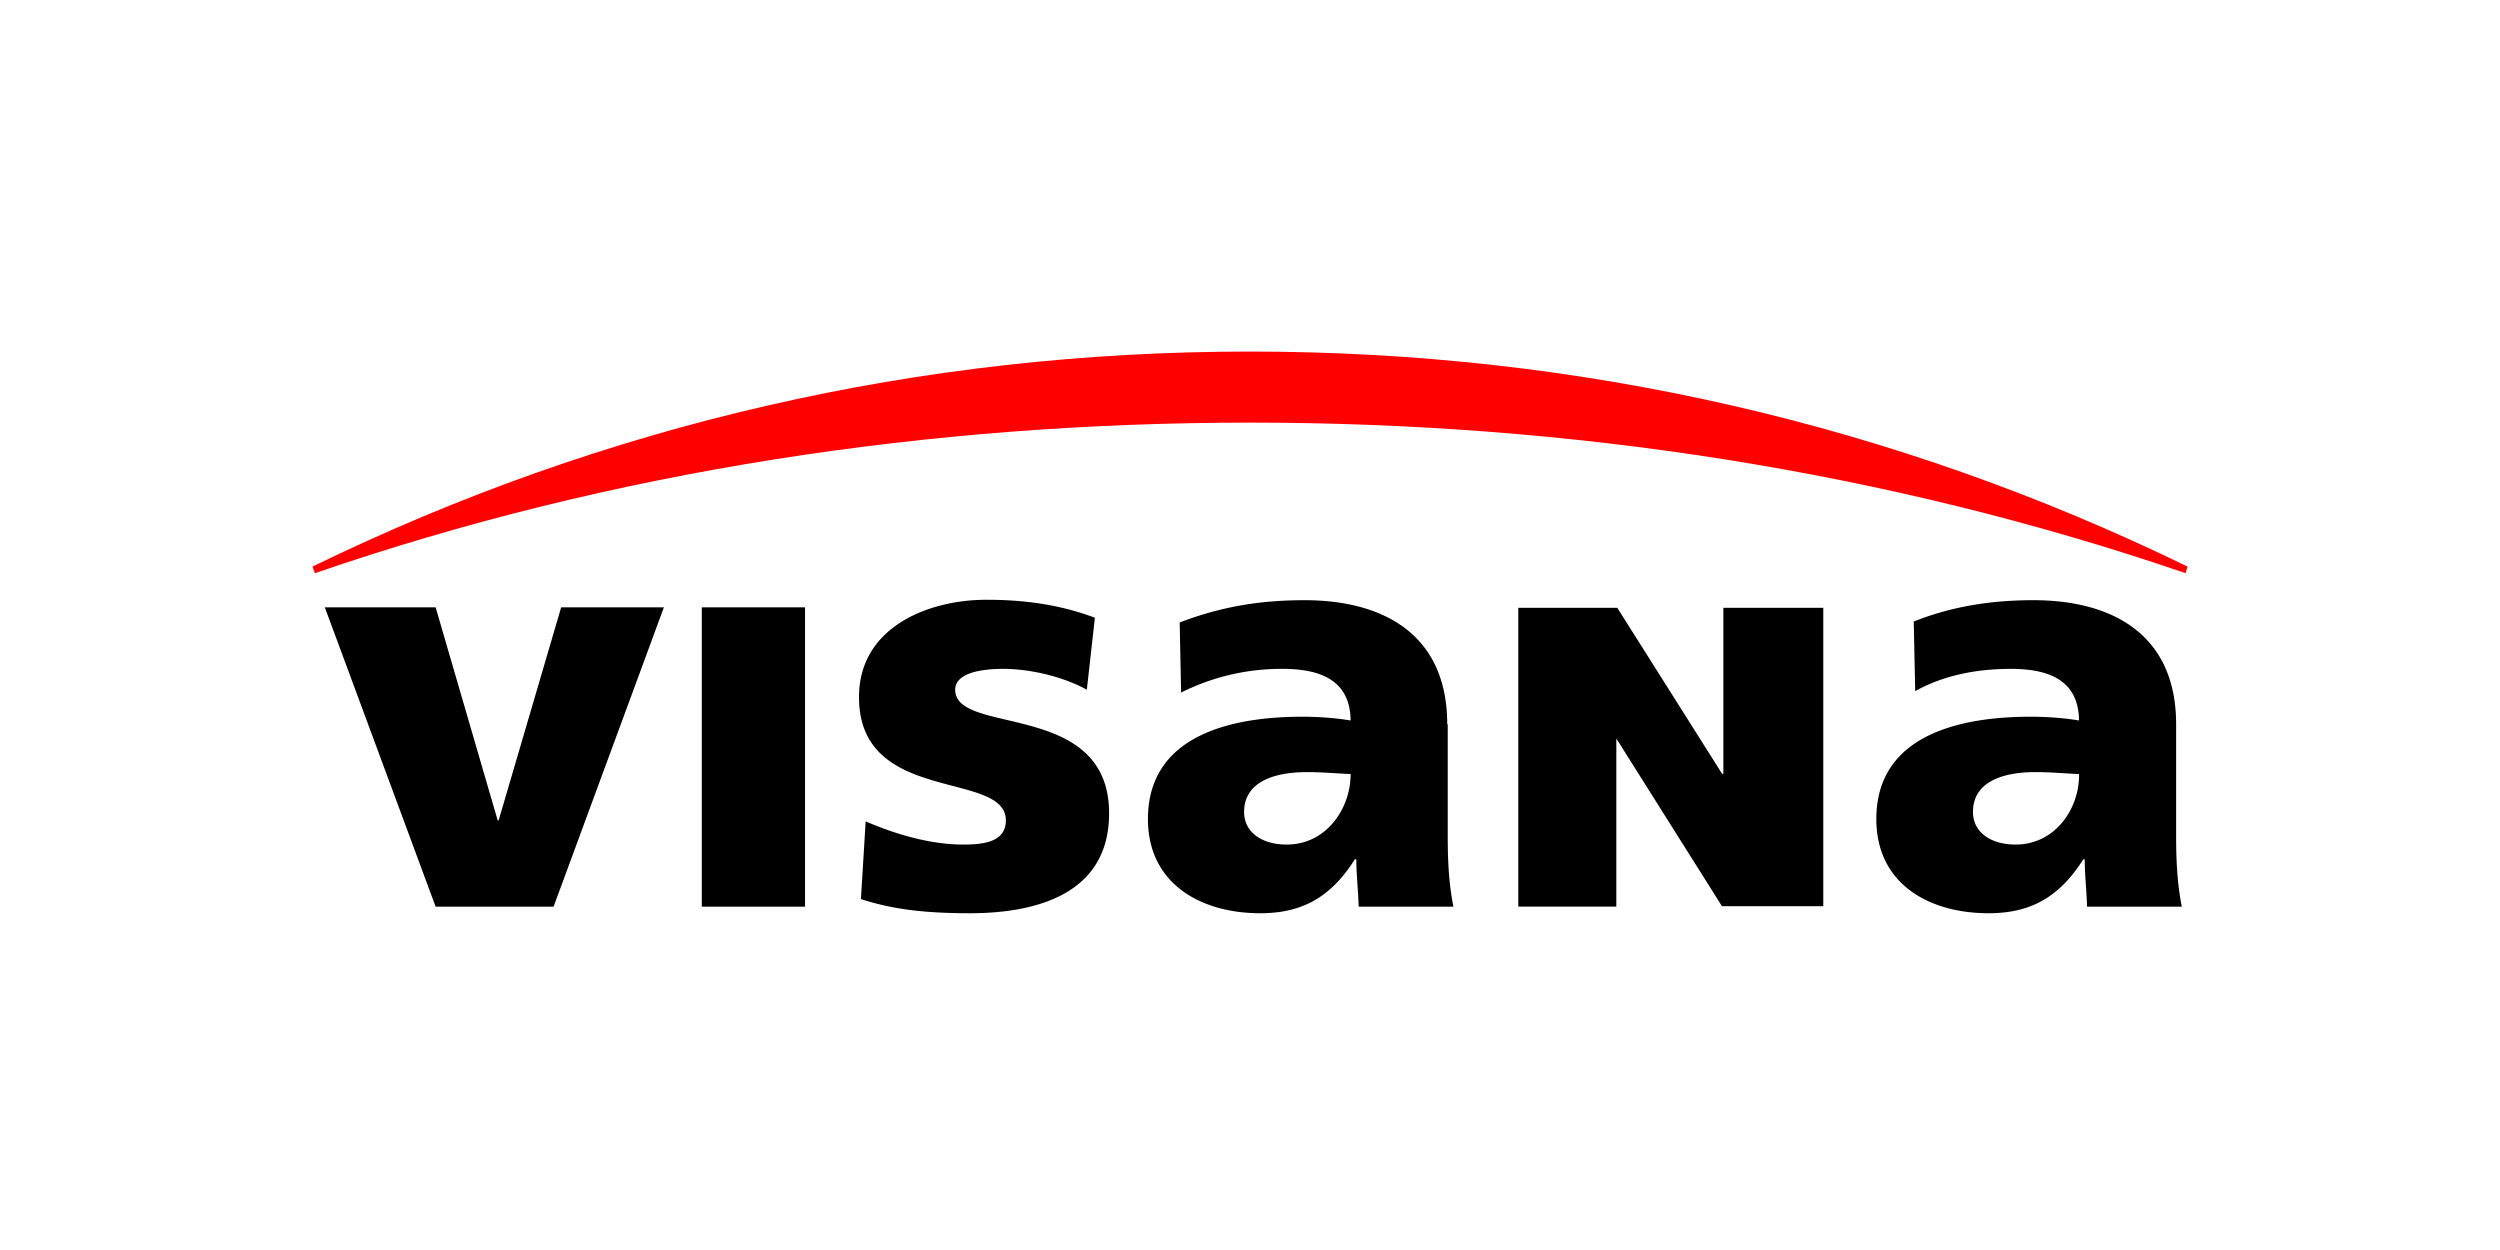
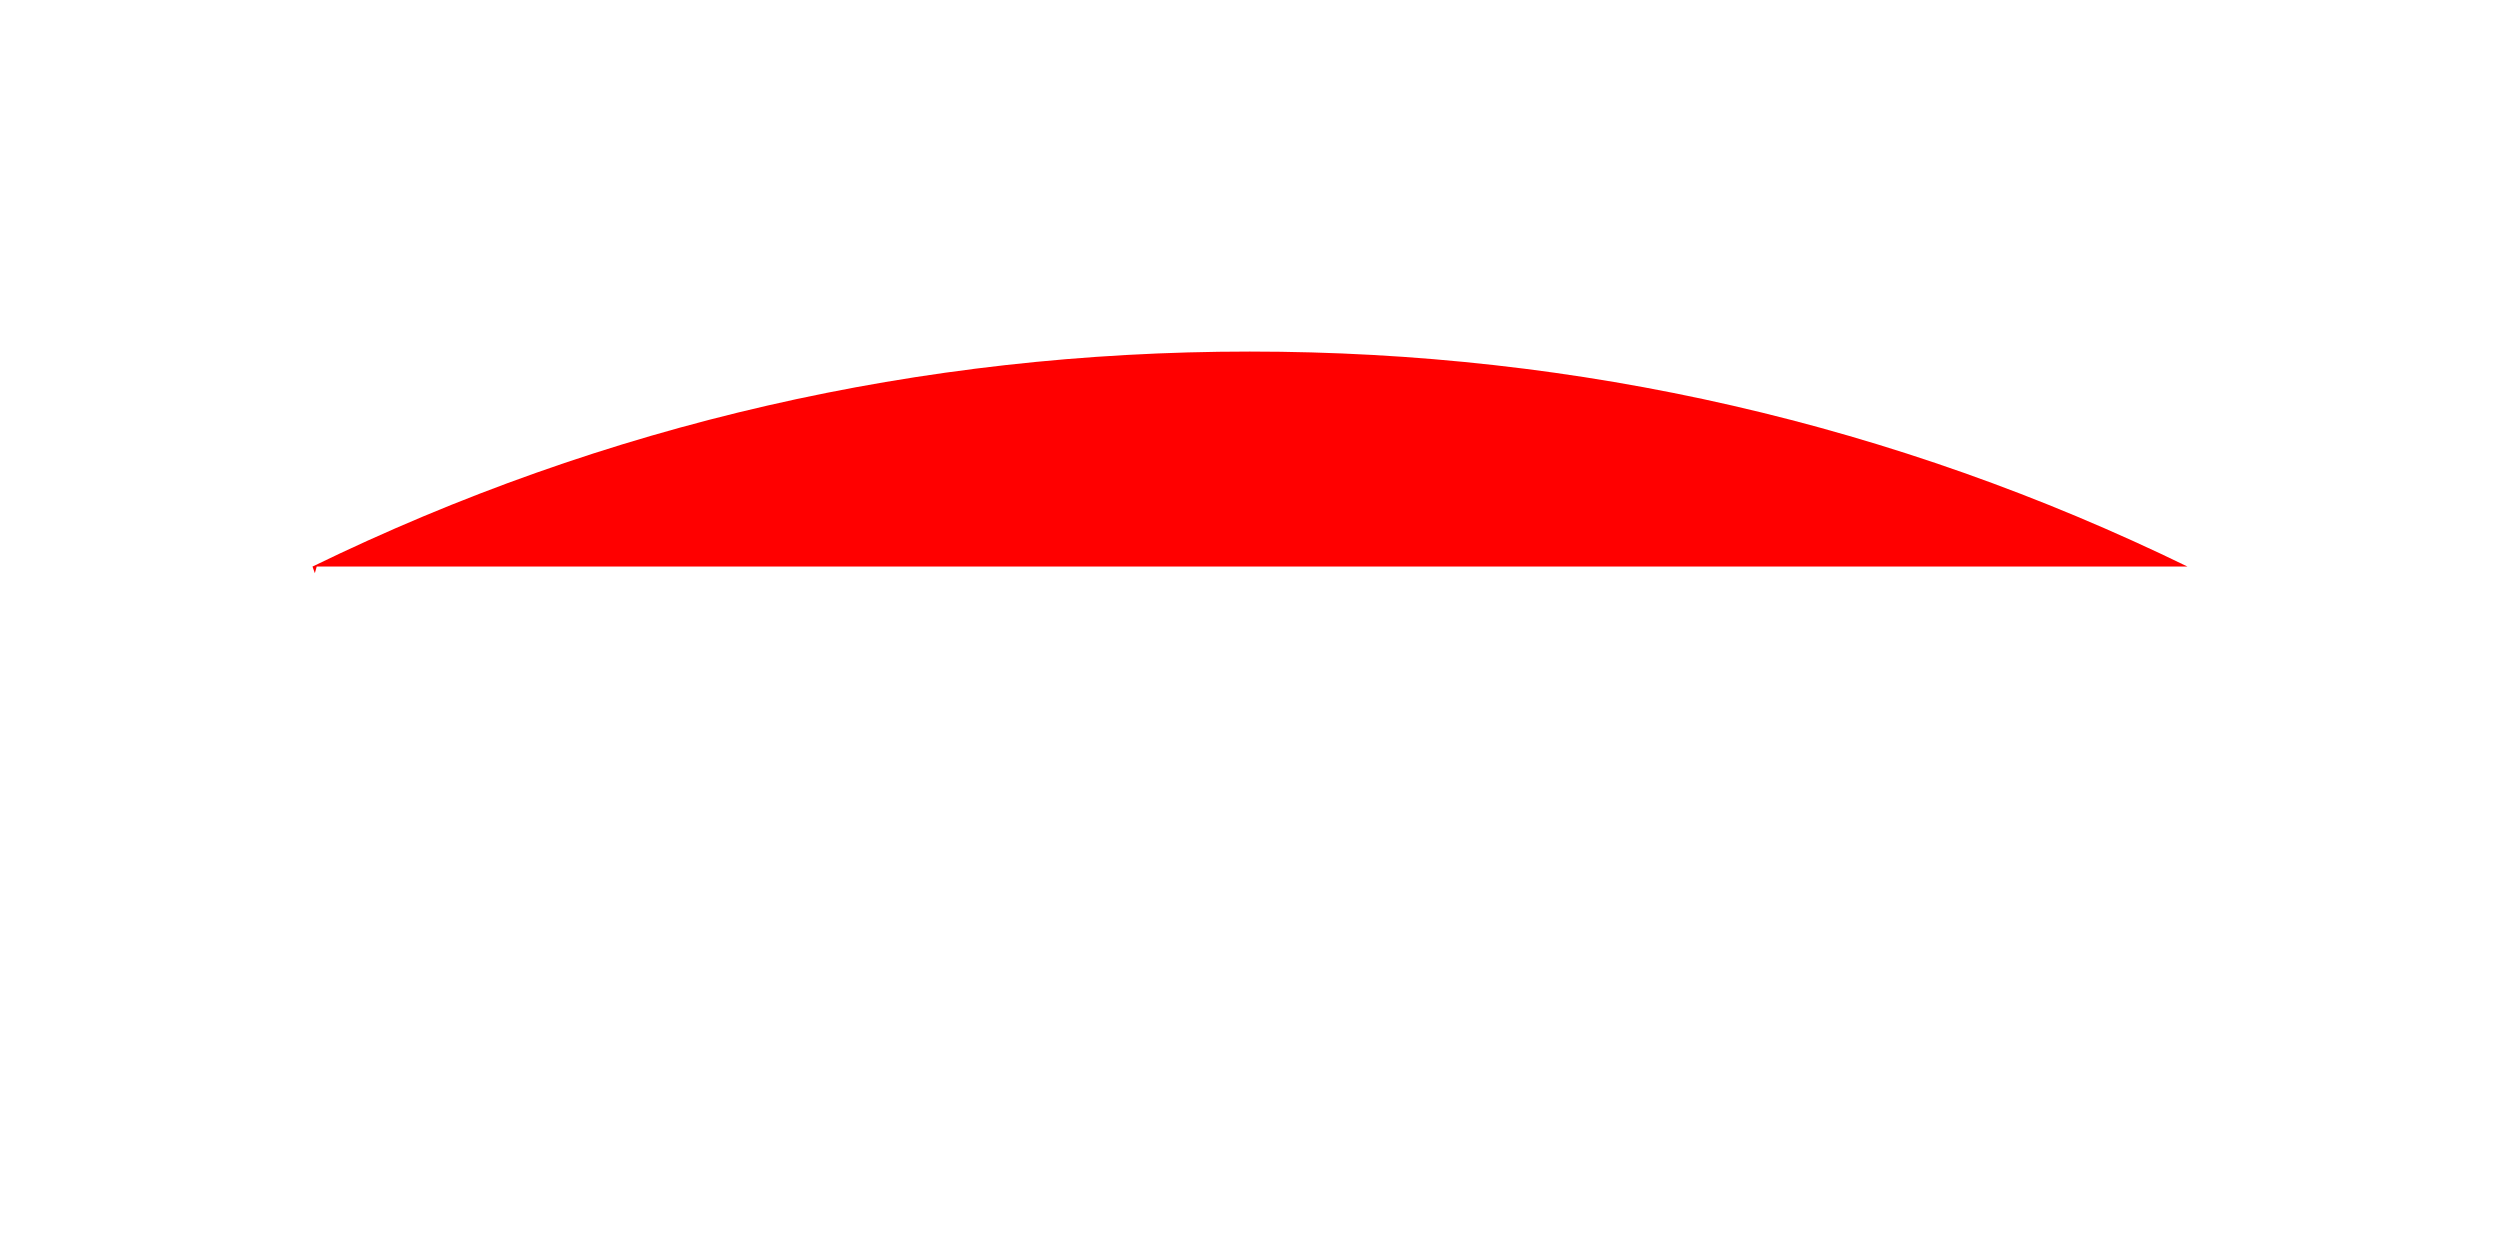
<svg xmlns="http://www.w3.org/2000/svg" width="64" height="32" fill="none">
  <g clip-path="url(#a)">
-     <path fill="#000" d="M25.75 21.003c0 .534-.534.618-1.08.618-.957 0-1.89-.327-2.509-.594l-.121 1.989c.776.254 1.588.363 2.788.363 1.734 0 3.565-.509 3.565-2.558 0-2.91-3.94-1.976-3.94-3.164 0-.425.654-.534 1.224-.534.667 0 1.504.182 2.146.534l.206-1.843c-.933-.352-1.867-.46-2.776-.46-1.528 0-3.262.727-3.262 2.485-.012 2.776 3.759 1.867 3.759 3.164Zm-5.14-5.456h-2.644v7.663h2.643v-7.663Zm20.768 3.359 2.704 4.292h2.594v-7.639h-2.558v4.256l-.036-.012-2.68-4.244h-2.534v7.65h2.51v-4.303Zm14.331 2.497v-2.861c0-2.34-1.685-3.177-3.65-3.177-1.127 0-2.121.17-3.067.546l.037 1.782c.74-.412 1.588-.57 2.449-.57.957 0 1.733.28 1.745 1.322-.339-.06-.8-.097-1.236-.097-1.419 0-3.953.279-3.953 2.619 0 1.66 1.346 2.412 2.874 2.412 1.09 0 1.818-.424 2.425-1.382h.036c0 .4.048.8.06 1.213h2.425c-.12-.607-.145-1.213-.145-1.807Zm-4.11.218c-.618 0-1.091-.303-1.091-.836 0-.74.703-1.019 1.6-1.019.4 0 .776.037 1.116.049.012.897-.619 1.806-1.625 1.806Zm-14.55-3.08c0-2.34-1.685-3.176-3.649-3.176-1.127 0-2.121.158-3.2.57l.036 1.795a5.712 5.712 0 0 1 2.595-.607c.957 0 1.733.28 1.745 1.322-.34-.06-.8-.097-1.236-.097-1.407 0-3.953.279-3.953 2.619 0 1.66 1.358 2.412 2.874 2.412 1.09 0 1.818-.424 2.424-1.382h.037c0 .4.048.8.06 1.213h2.425c-.12-.607-.145-1.2-.145-1.807v-2.861h-.012Zm-4.11 3.08c-.618 0-1.09-.303-1.09-.836 0-.74.715-1.019 1.612-1.019.4 0 .776.037 1.115.049 0 .897-.63 1.806-1.636 1.806Zm-15.943-6.074h-2.63l-1.601 5.456h-.024l-1.589-5.456H8.315l2.837 7.663h3.02l2.824-7.663Z" />
-     <path fill="red" d="M56 14.504C48.507 10.855 40.432 9 31.994 9 23.555 9 15.493 10.855 8 14.504l.06.17c7.639-2.63 15.762-3.855 23.946-3.855 8.172 0 16.307 1.236 23.946 3.855l.048-.17Z" />
+     <path fill="red" d="M56 14.504C48.507 10.855 40.432 9 31.994 9 23.555 9 15.493 10.855 8 14.504l.06.17l.048-.17Z" />
  </g>
  <defs>
    <clipPath id="a">
      <path fill="#fff" d="M8 9h48v14.379H8z" />
    </clipPath>
  </defs>
</svg>